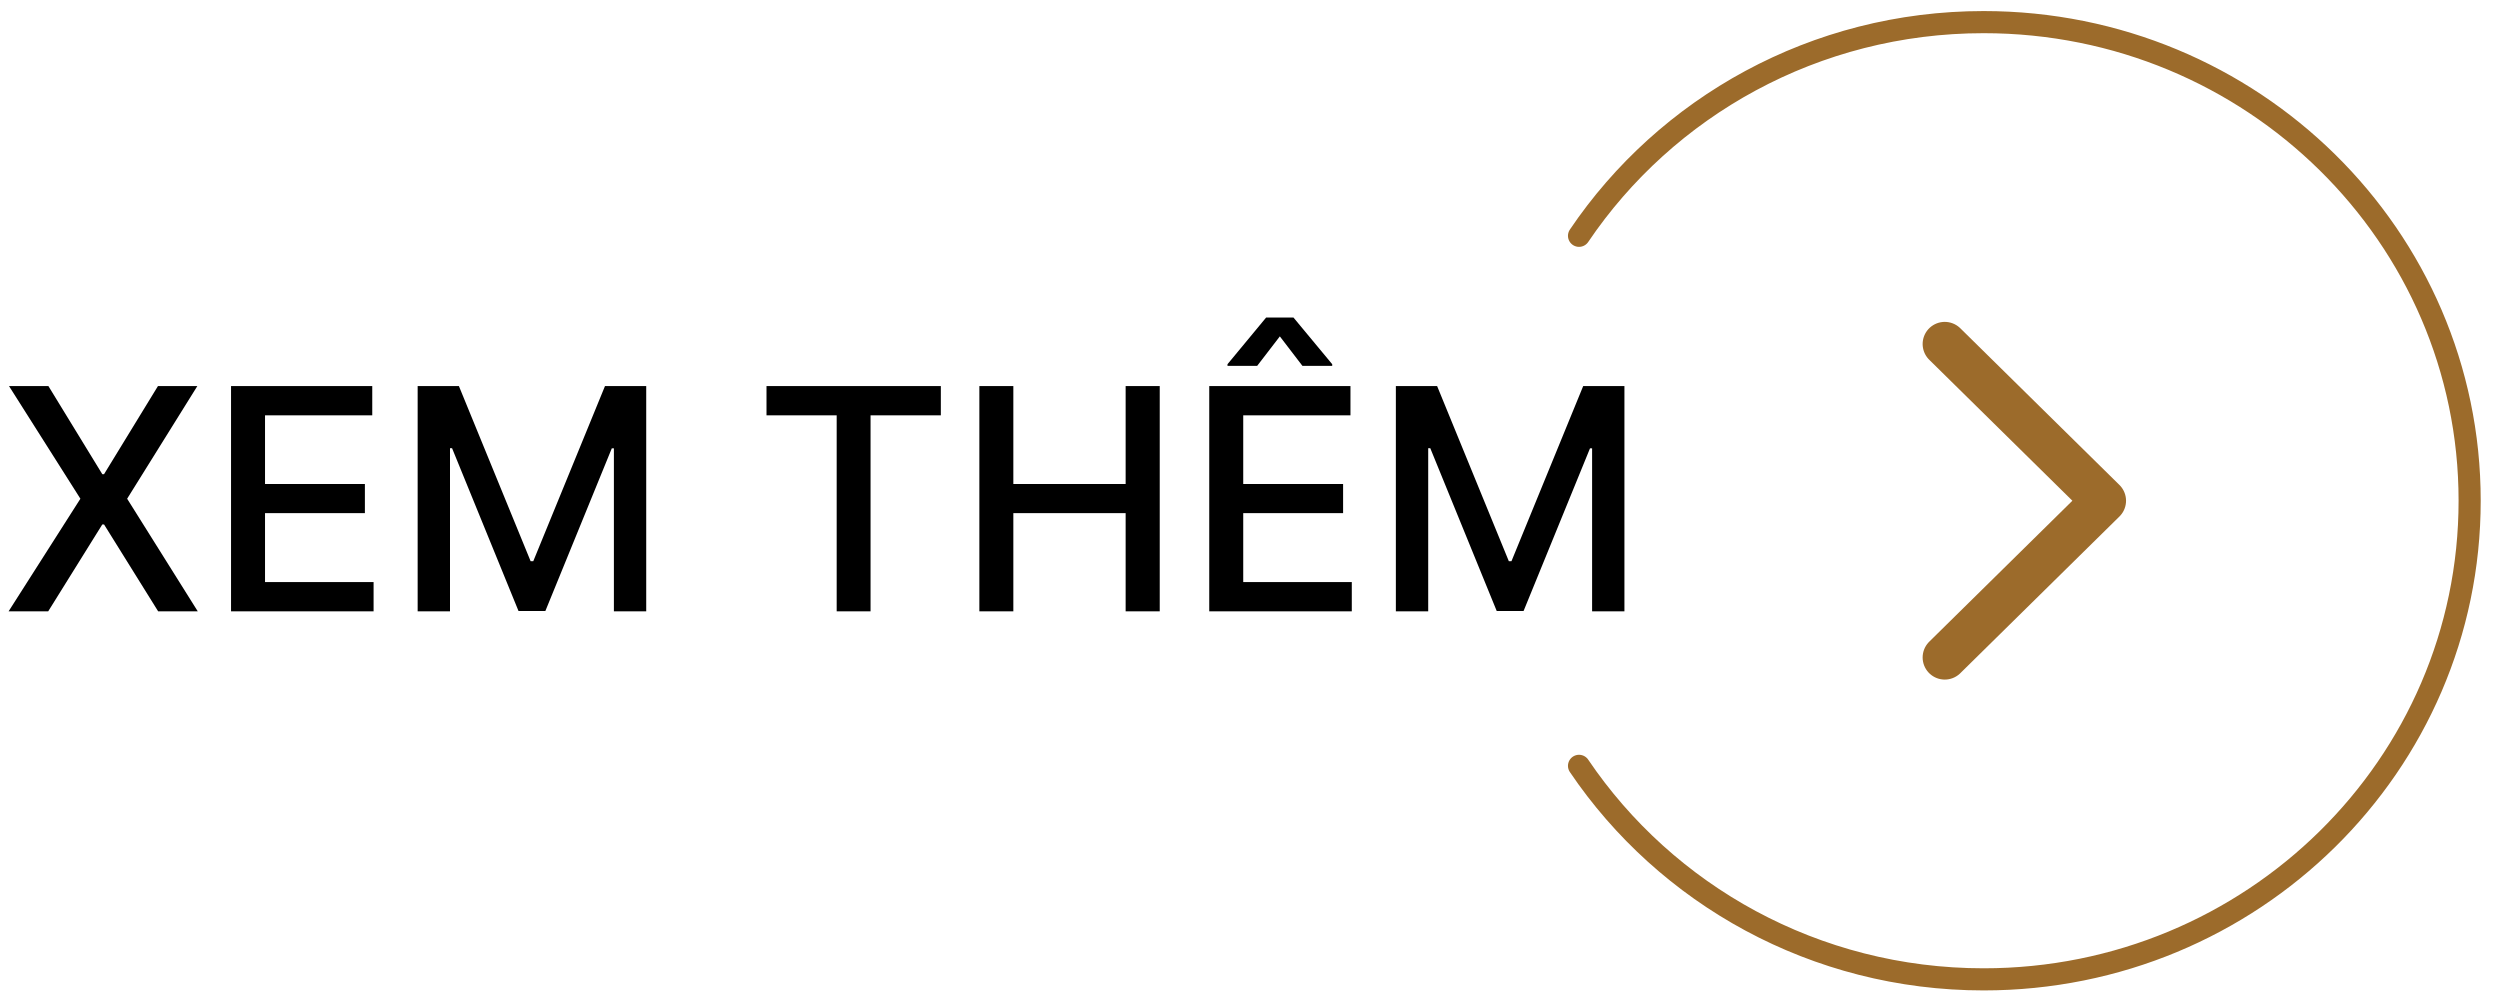
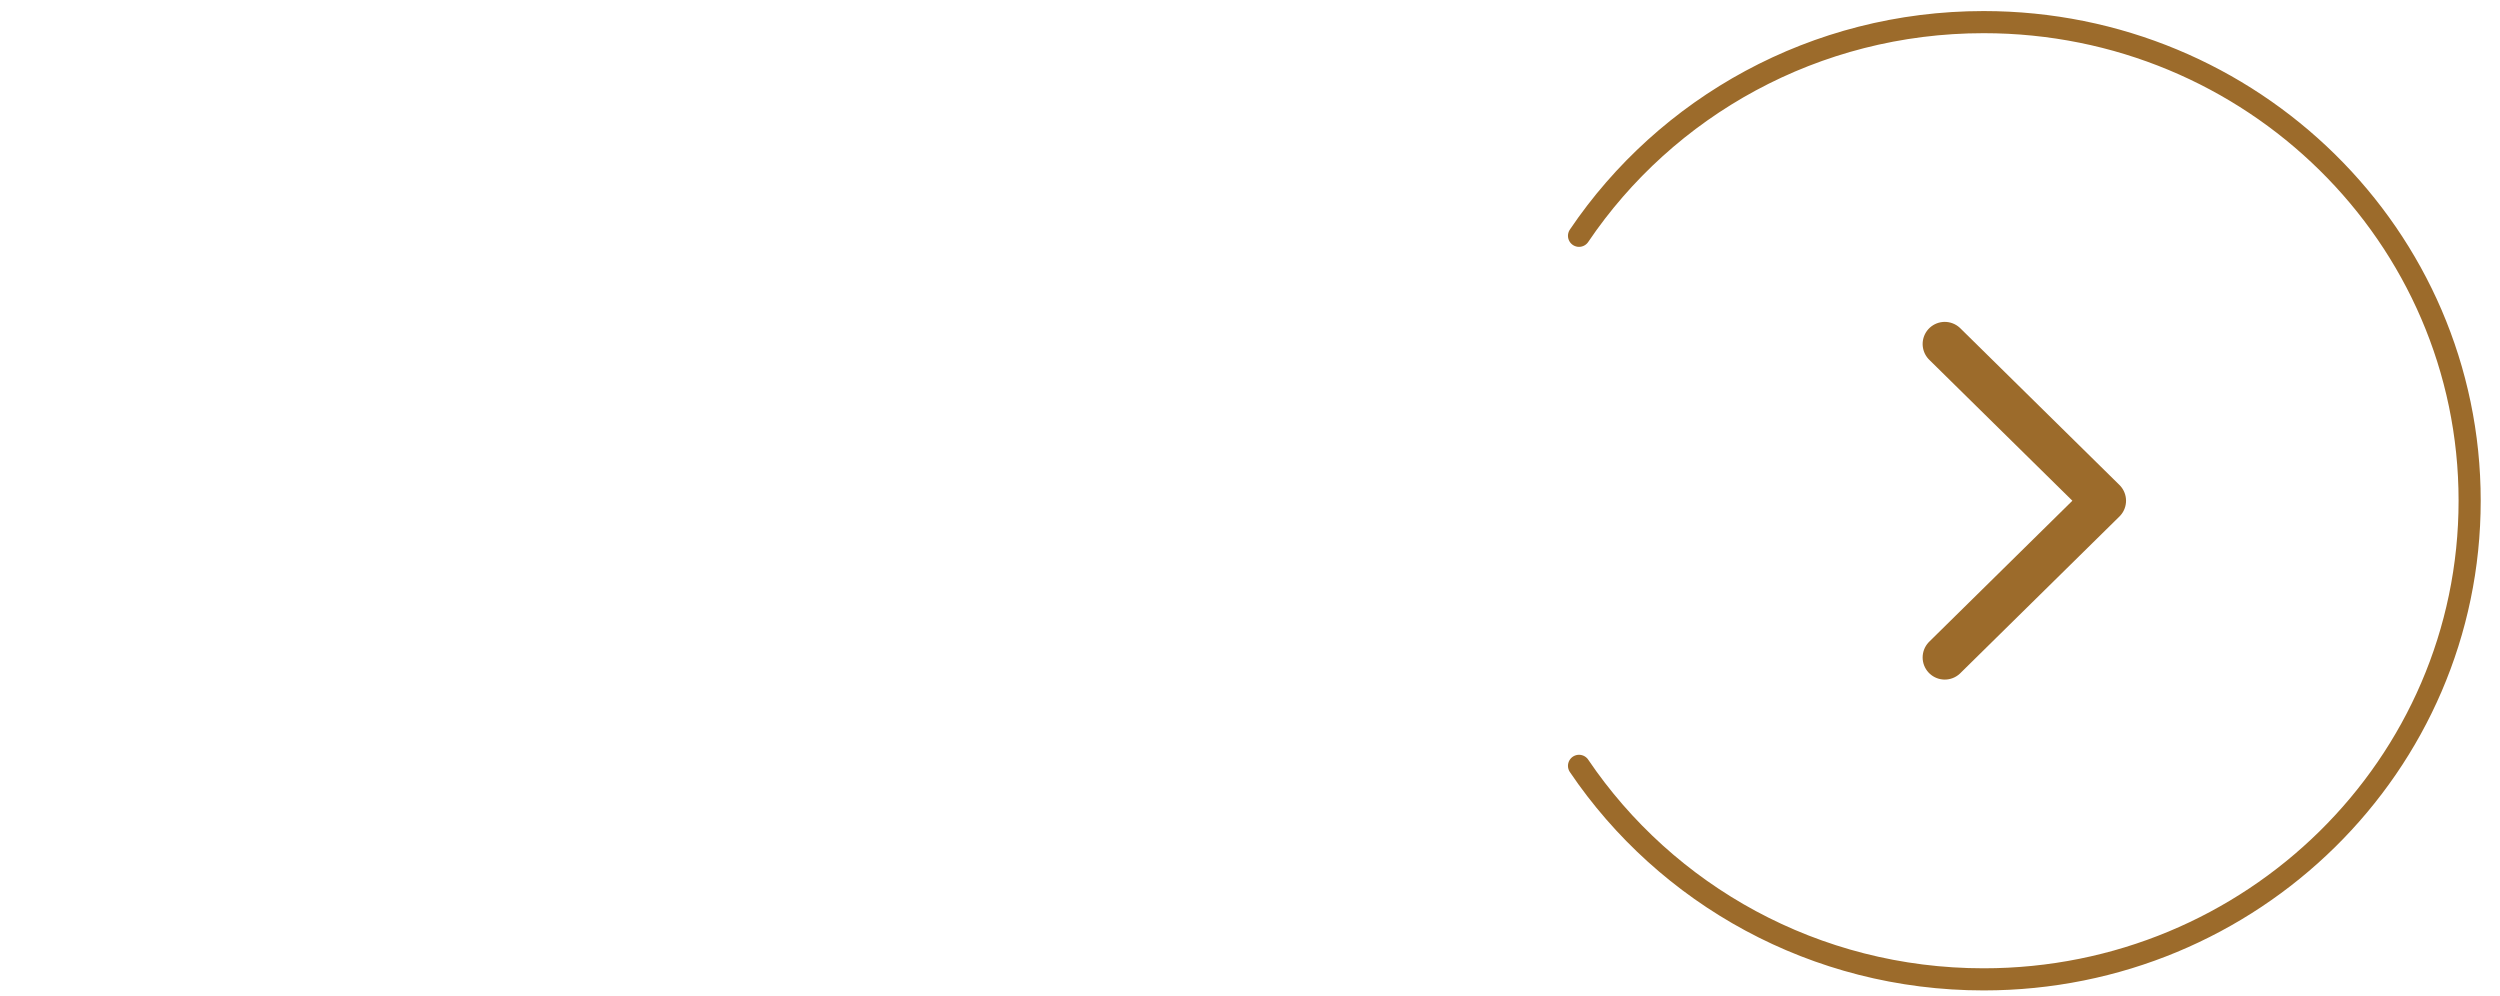
<svg xmlns="http://www.w3.org/2000/svg" width="113" height="45" viewBox="0 0 113 45" fill="none">
  <path d="M71.372 34.616C75.304 40.431 82.028 44.267 89.661 44.267C101.791 44.267 111.628 34.587 111.628 22.633C111.628 10.68 101.791 1 89.661 1C82.028 1 75.304 4.835 71.372 10.658" stroke="#9C6B2B" stroke-linecap="round" stroke-linejoin="round" />
  <path d="M87.903 15.549L95.097 22.633L87.903 29.717" stroke="#9C6B2B" stroke-width="2" stroke-linecap="round" stroke-linejoin="round" />
-   <path d="M2.188 17.451L4.624 21.433H4.703L7.139 17.451H8.919L5.747 22.542L8.939 27.633H7.149L4.703 23.705H4.624L2.178 27.633H0.388L3.634 22.542L0.408 17.451H2.188ZM10.443 27.633V17.451H16.826V18.773H11.979V21.876H16.493V23.193H11.979V26.31H16.886V27.633H10.443ZM18.878 17.451H20.743L23.984 25.366H24.104L27.345 17.451H29.209V27.633H27.748V20.265H27.653L24.65 27.618H23.437L20.434 20.26H20.34V27.633H18.878V17.451ZM34.646 18.773V17.451H42.526V18.773H39.349V27.633H37.818V18.773H34.646ZM44.267 27.633V17.451H45.803V21.876H50.879V17.451H52.42V27.633H50.879V23.193H45.803V27.633H44.267ZM54.658 27.633V17.451H61.041V18.773H56.194V21.876H60.708V23.193H56.194V26.31H61.101V27.633H54.658ZM58.869 16.536L57.849 15.204L56.825 16.536H55.483V16.462L57.228 14.354H58.466L60.216 16.462V16.536H58.869ZM63.093 17.451H64.958L68.199 25.366H68.318L71.56 17.451H73.424V27.633H71.963V20.265H71.868L68.865 27.618H67.652L64.649 20.26H64.555V27.633H63.093V17.451Z" fill="black" />
</svg>